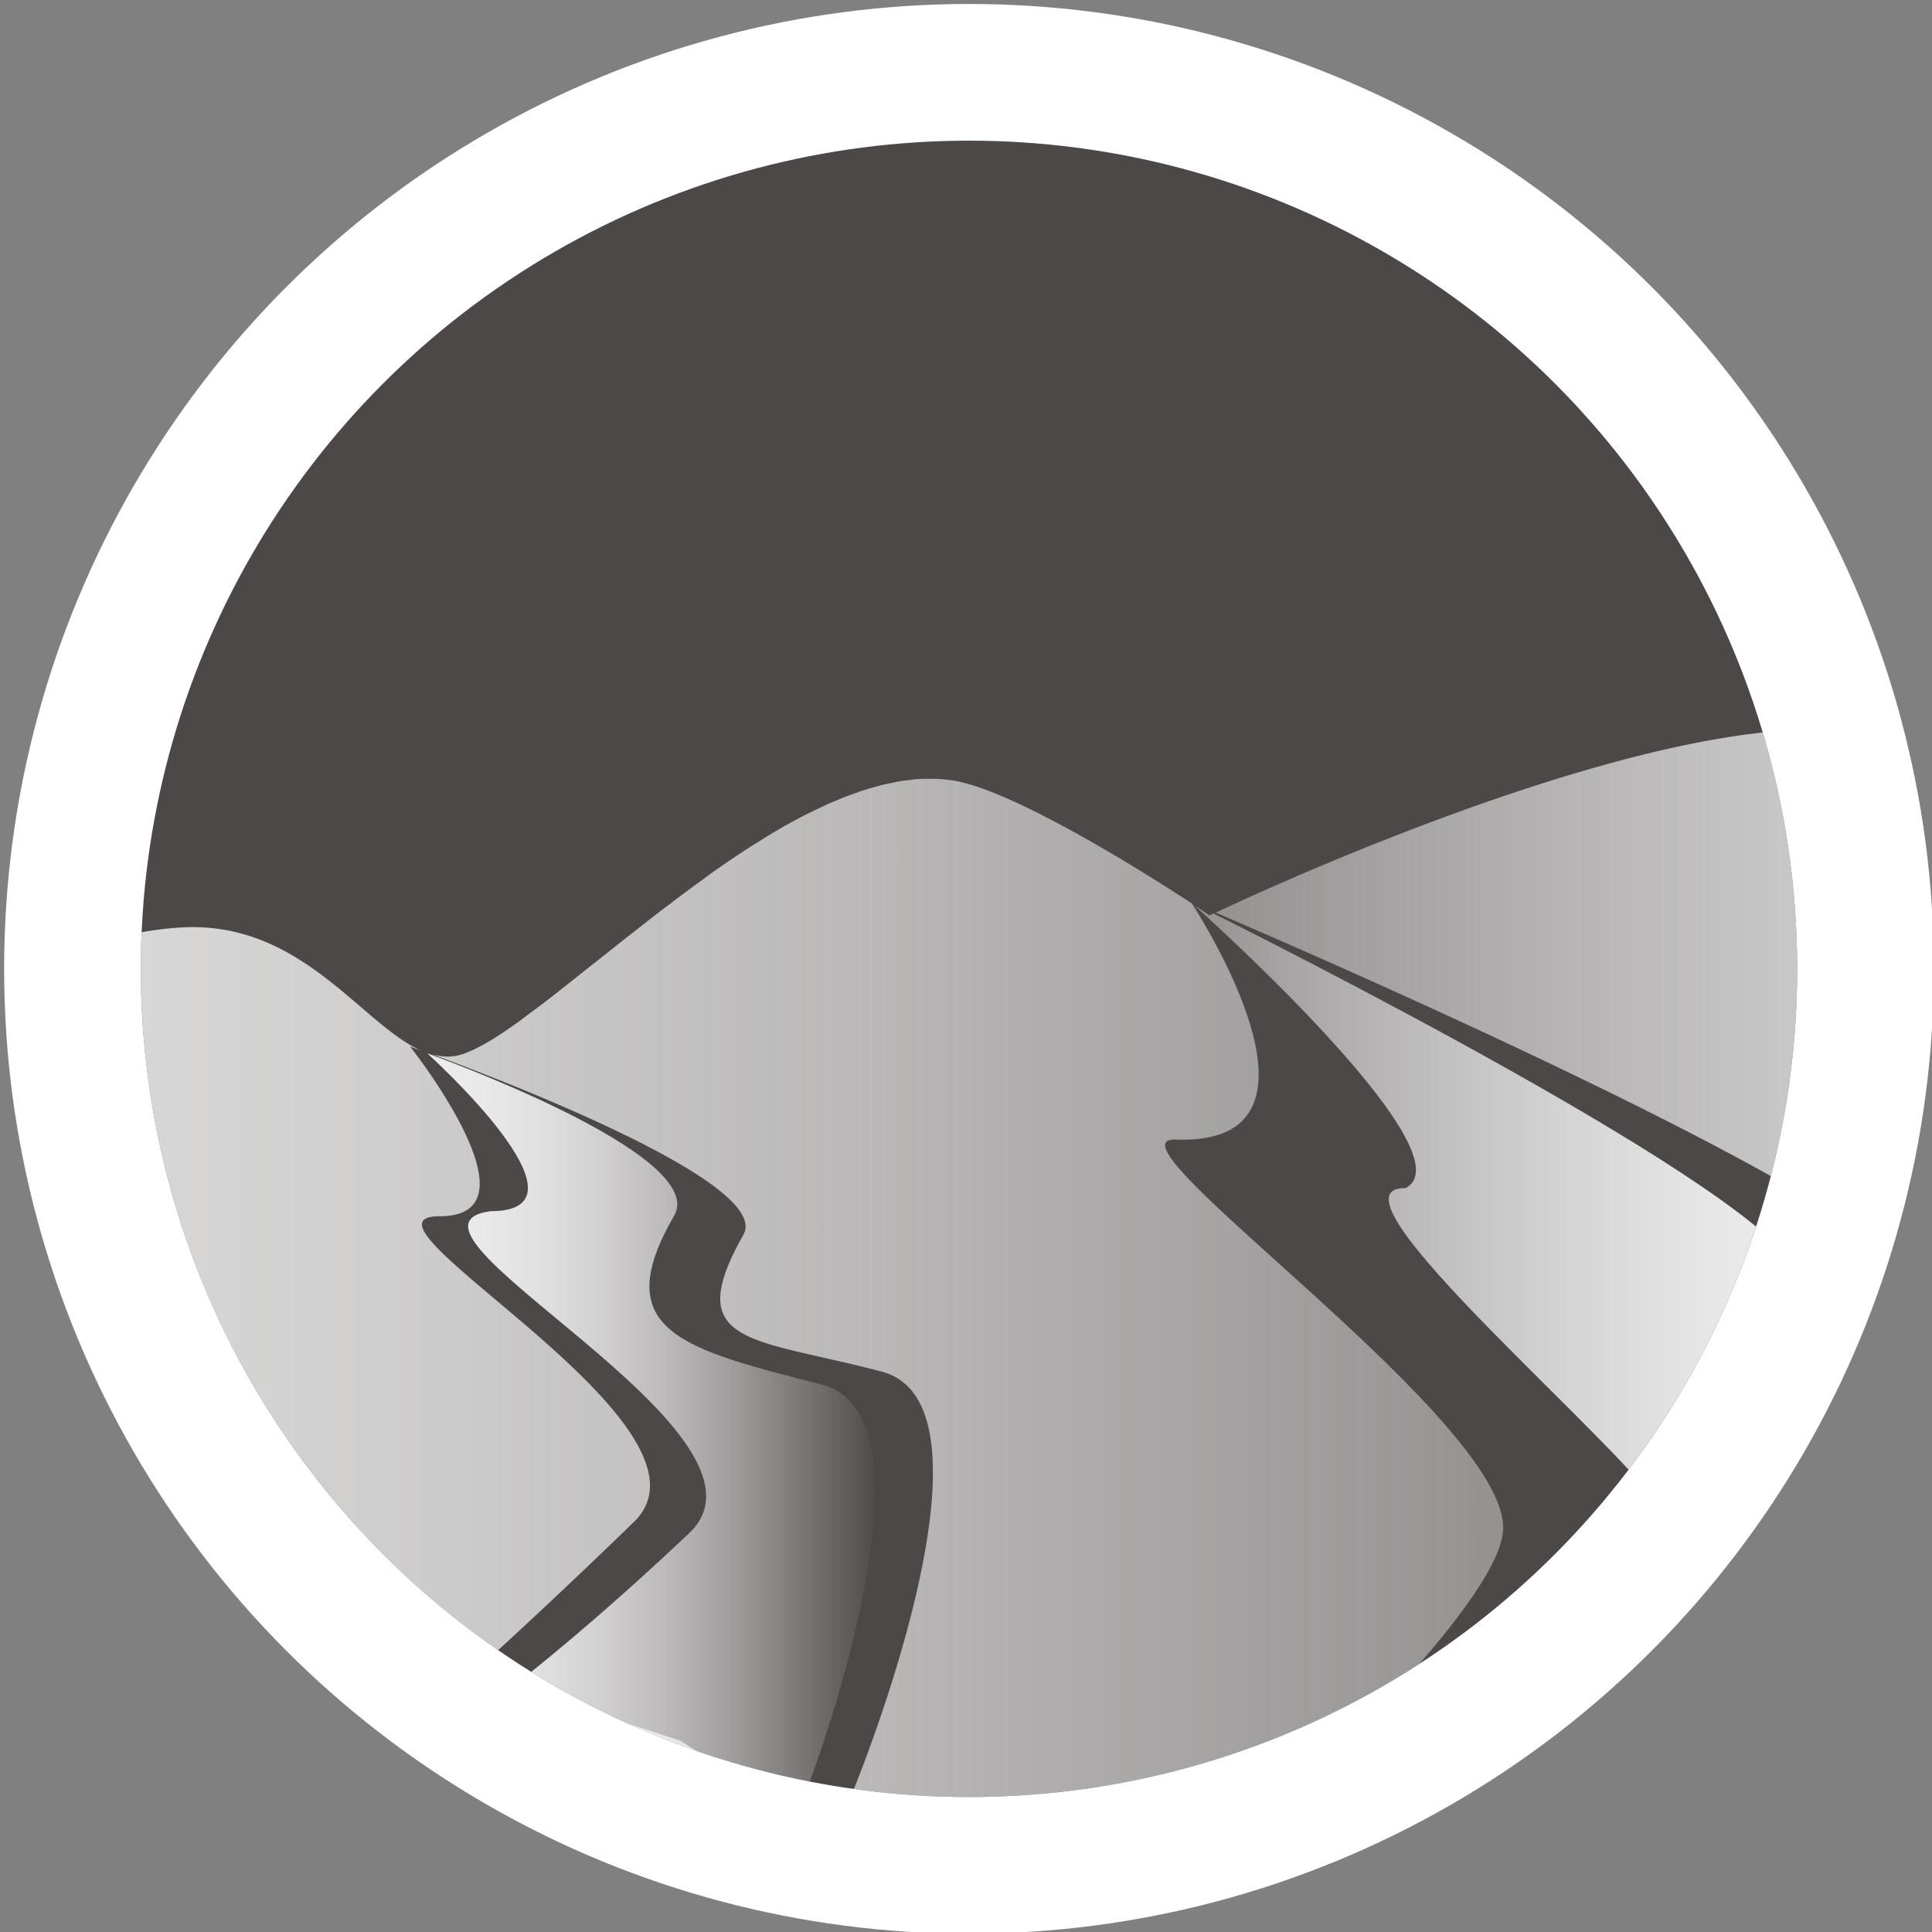
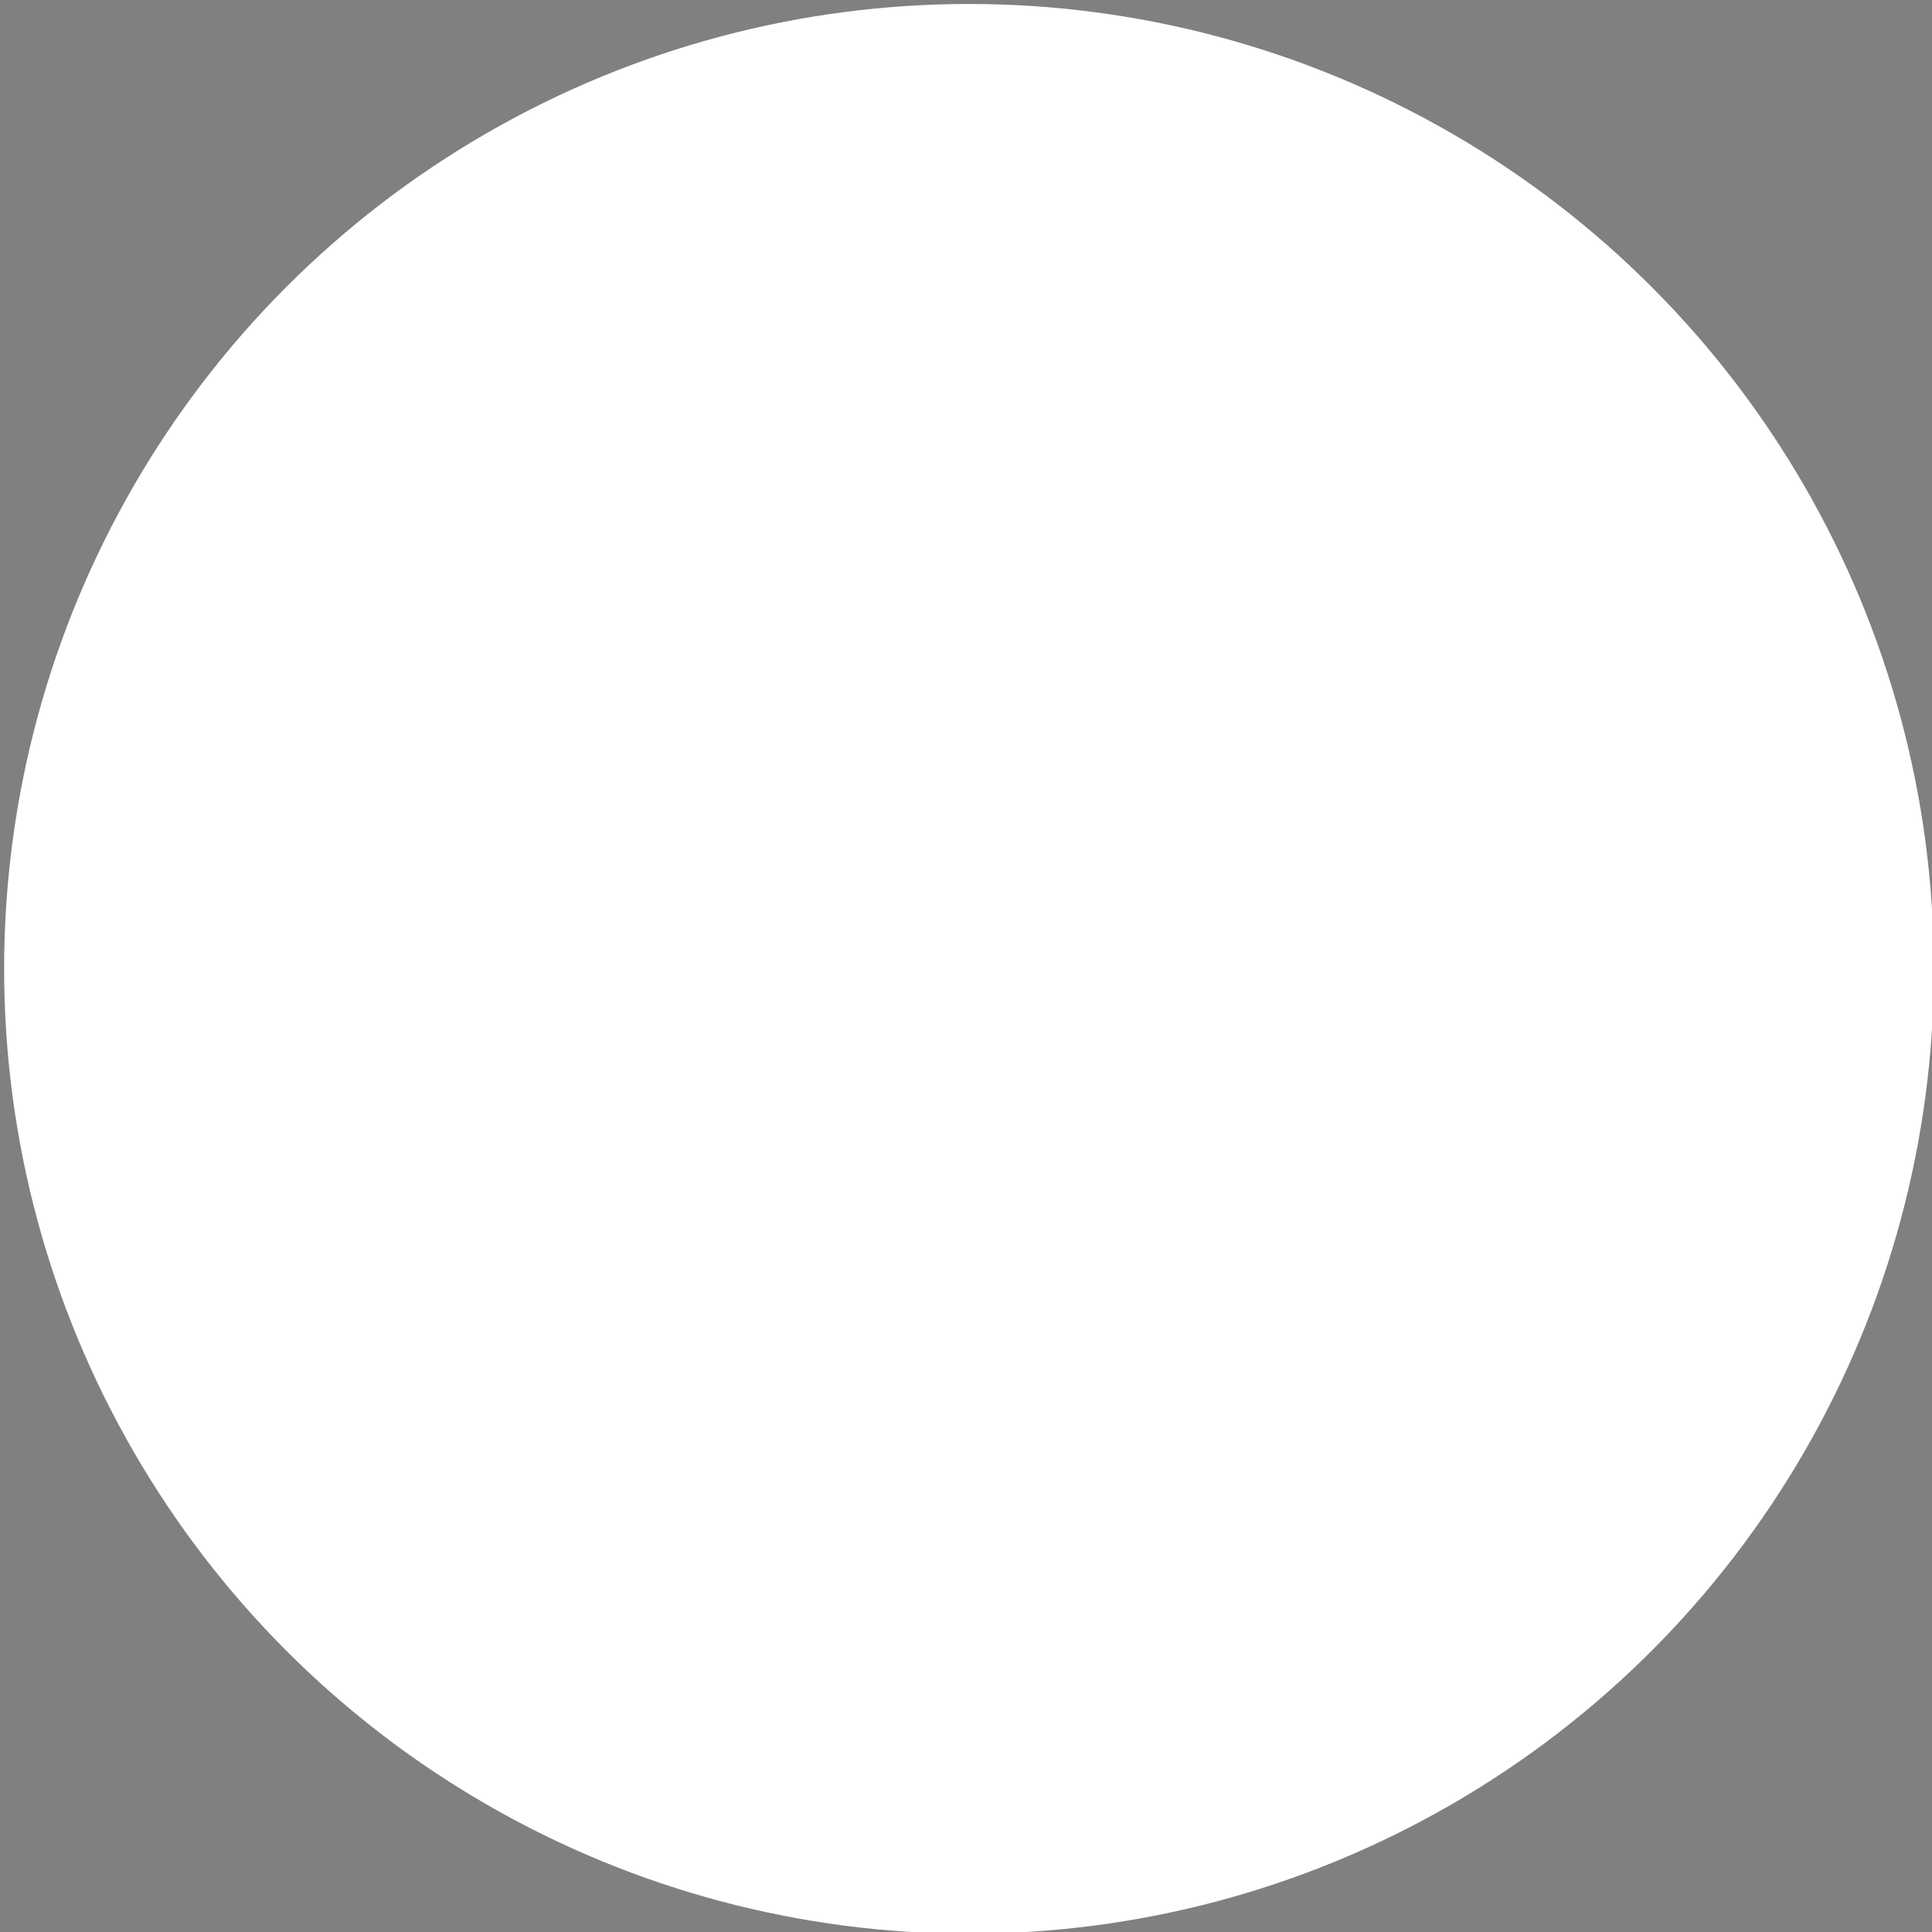
<svg xmlns="http://www.w3.org/2000/svg" xmlns:xlink="http://www.w3.org/1999/xlink" id="Layer_1" data-name="Layer 1" viewBox="0 0 360 360">
  <rect x="0" y="0" width="360" height="360" fill="#808080" stroke="none" />
  <defs>
    <style>.cls-1{fill:none;}.cls-2{fill:#fff;}.cls-3{fill:#4c4847;}.cls-4{clip-path:url(#clip-path);}.cls-5{fill:url(#linear-gradient);}.cls-6{fill:url(#linear-gradient-2);}.cls-7{fill:url(#linear-gradient-3);}.cls-8{fill:url(#linear-gradient-4);}</style>
    <clipPath id="clip-path">
-       <circle class="cls-1" cx="180.56" cy="180.53" r="154.32" />
-     </clipPath>
+       </clipPath>
    <linearGradient id="linear-gradient" x1="-180.71" y1="246.1" x2="283.69" y2="246.1" gradientUnits="userSpaceOnUse">
      <stop offset="0" stop-color="#fff" stop-opacity="0.9" />
      <stop offset="0.16" stop-color="#fff" stop-opacity="0.88" />
      <stop offset="0.34" stop-color="#fff" stop-opacity="0.83" />
      <stop offset="0.53" stop-color="#fff" stop-opacity="0.74" />
      <stop offset="0.73" stop-color="#fefefe" stop-opacity="0.62" />
      <stop offset="0.93" stop-color="#fefefe" stop-opacity="0.46" />
      <stop offset="1" stop-color="#fefefe" stop-opacity="0.4" />
    </linearGradient>
    <linearGradient id="linear-gradient-2" x1="79.63" y1="268.79" x2="163.65" y2="268.79" gradientUnits="userSpaceOnUse">
      <stop offset="0" stop-color="#fff" stop-opacity="0.9" />
      <stop offset="0.12" stop-color="#fff" stop-opacity="0.88" />
      <stop offset="0.25" stop-color="#fff" stop-opacity="0.83" />
      <stop offset="0.39" stop-color="#fff" stop-opacity="0.74" />
      <stop offset="0.53" stop-color="#fff" stop-opacity="0.62" />
      <stop offset="0.68" stop-color="#fff" stop-opacity="0.46" />
      <stop offset="0.83" stop-color="#fefefe" stop-opacity="0.26" />
      <stop offset="0.98" stop-color="#fefefe" stop-opacity="0.04" />
      <stop offset="1" stop-color="#fefefe" stop-opacity="0" />
    </linearGradient>
    <linearGradient id="linear-gradient-3" x1="223.65" y1="225.84" x2="444.18" y2="225.84" gradientUnits="userSpaceOnUse">
      <stop offset="0" stop-color="#fefefe" stop-opacity="0.4" />
      <stop offset="0.27" stop-color="#fefefe" stop-opacity="0.57" />
      <stop offset="0.6" stop-color="#fff" stop-opacity="0.75" />
      <stop offset="0.85" stop-color="#fff" stop-opacity="0.86" />
      <stop offset="1" stop-color="#fff" stop-opacity="0.9" />
    </linearGradient>
    <linearGradient id="linear-gradient-4" x1="221.15" y1="251.05" x2="333.6" y2="251.05" xlink:href="#linear-gradient-3" />
  </defs>
  <circle class="cls-2" cx="180.56" cy="180.53" r="179.79" />
-   <circle class="cls-3" cx="180.56" cy="180.53" r="154.32" />
  <g class="cls-4">
    <path class="cls-5" d="M280.08,285.07c1.06-20.4-76.17-73.29-61-72.73,31.55,1.18,5.39-40.28,3-44-2.95-1.93-7.65-4.93-13-8.14-10.83-6.47-24.37-13.79-31.89-14.83a30.51,30.51,0,0,0-3.18-.25l-.9,0c-.78,0-1.57,0-2.36.07-.37,0-.75.1-1.13.14-.73.08-1.46.16-2.2.29-.41.07-.83.17-1.24.26-.71.14-1.42.28-2.14.47-.44.11-.87.25-1.31.37-.71.2-1.41.4-2.12.63-.46.15-.91.33-1.36.49-.7.25-1.41.5-2.11.78-.47.18-.94.39-1.41.59-.7.29-1.39.58-2.09.9l-1.45.69-2.07,1-1.48.78c-.68.36-1.37.73-2.05,1.11-.51.28-1,.58-1.51.87l-2,1.18-1.57,1c-.65.4-1.3.8-1.94,1.22l-1.64,1.06-1.84,1.23-1.72,1.18-1.71,1.19L130.79,164l-1.52,1.1-2,1.49-1.23.92-2.36,1.79-.66.51c-2.18,1.67-4.31,3.35-6.41,5l-.72.57-6.32,5-.28.22-2.12,1.69-1.18.93-1.55,1.23-1.28,1-1.41,1.1-1.24.94-1.35,1-1.17.86-1.3,1-1.09.77-1.24.86-1,.66-1.18.77-.93.56c-.38.22-.76.45-1.13.65l-.84.44c-.36.19-.72.38-1.06.54l-.73.31c-.35.14-.7.3-1,.42s-.4.11-.6.17-.67.21-1,.27a2.23,2.23,0,0,1-.27,0,7.37,7.37,0,0,1-1.11.12,11.22,11.22,0,0,1-3.08-.47c14.46,5.32,63.42,24.21,58.1,33.64-11.72,20.74,1.55,19.14,25.76,25.52s-5.27,78-5.27,78l-4.64,2.64c-.29.57-15.1-6.29-15.1-6.28l-4.26-.27-8.24-5.32L95.59,314.19l.46-.35H85.81s13.89-12.35,32.33-30.27-55.73-56.94-36.22-56.94-5.4-31.49-5.5-31.61h0l2,.73a19.41,19.41,0,0,1-1.81-.93c-10.6-6.08-21.73-23.23-42.83-22-51.26,2.87-149.76,84-180,110-5.77,4.95-34.54,31.64-34.54,31.64l360,32.68c.62-.16,78-12.73,79.55-13.15l-24.17,6.23S279.3,299.86,280.08,285.07Z" />
-     <path class="cls-6" d="M153.13,258c-25.85-6.62-40-9.94-27.51-31.47,6.66-11.48-46-30.25-46-30.25s32.64,29.41,11.79,29.41c-22.93,3.12,56.71,41.42,37,60-17.64,16.67-30,26.33-32.37,28.16l51.07,27.5C150.64,334.58,176.94,264.06,153.13,258Z" />
-     <path class="cls-7" d="M538.87,315.46l-.07-.08-.34-.38-.53-.6c-3.19-3.62-13.85-15.69-22.56-25.47-4.32-4.85-8.16-9.13-10.38-11.55-18.17-19.81-54.44-58.23-90.59-90l-.34-.3c-1.85-1.62-3.69-3.22-5.54-4.8l-.89-.77c-1.68-1.44-3.36-2.85-5-4.25l-1.36-1.15c-1.54-1.28-3.07-2.52-4.6-3.76l-1.75-1.43c-1.43-1.14-2.84-2.24-4.25-3.35l-2-1.59c-1.33-1-2.63-2-3.94-3l-2.24-1.69c-1.25-.92-2.47-1.8-3.71-2.68-.78-.56-1.57-1.15-2.34-1.69-1.17-.82-2.31-1.59-3.46-2.37-.82-.56-1.65-1.14-2.46-1.68-1.1-.73-2.17-1.4-3.26-2.09-.83-.53-1.67-1.08-2.48-1.58-1.05-.65-2.06-1.23-3.08-1.83-.83-.49-1.67-1-2.48-1.46-1-.55-1.94-1-2.9-1.56s-1.65-.89-2.46-1.3-1.81-.86-2.71-1.28-1.62-.78-2.41-1.12-1.68-.68-2.52-1-1.58-.64-2.35-.91-1.56-.48-2.33-.72-1.53-.49-2.26-.67-1.43-.3-2.14-.44-1.46-.31-2.15-.41-1.3-.1-1.94-.14l-1.25-.1c-.35,0-.7,0-1,0-38.6,3.35-95.85,29.82-104.26,33.79C250.94,180.53,365.66,230.54,357,241.9c-6.21,8.17-17.57,17.71,9.33,20.23,58.29,5.45,14.72,52,14.72,52h-12c-.41.46-.74.81-1,1Zm-79.36-4a1.05,1.05,0,0,1-.6-1Z" />
-     <path class="cls-8" d="M365.85,273.85c-34.66-8.6-41.59-16-30.8-34,6.53-10.93-87.68-59-108.94-69.64l-.75.35h0s-1-.7-2.79-1.84c6.08,5.48,51.08,46.6,39.32,52.67-17.25-.23,42.28,49.23,48.64,61.23,5.14,14.55-55.82,47.11-69.14,50.82l127.67-19.25C374.84,307.81,396.51,281.47,365.85,273.85Z" />
  </g>
</svg>